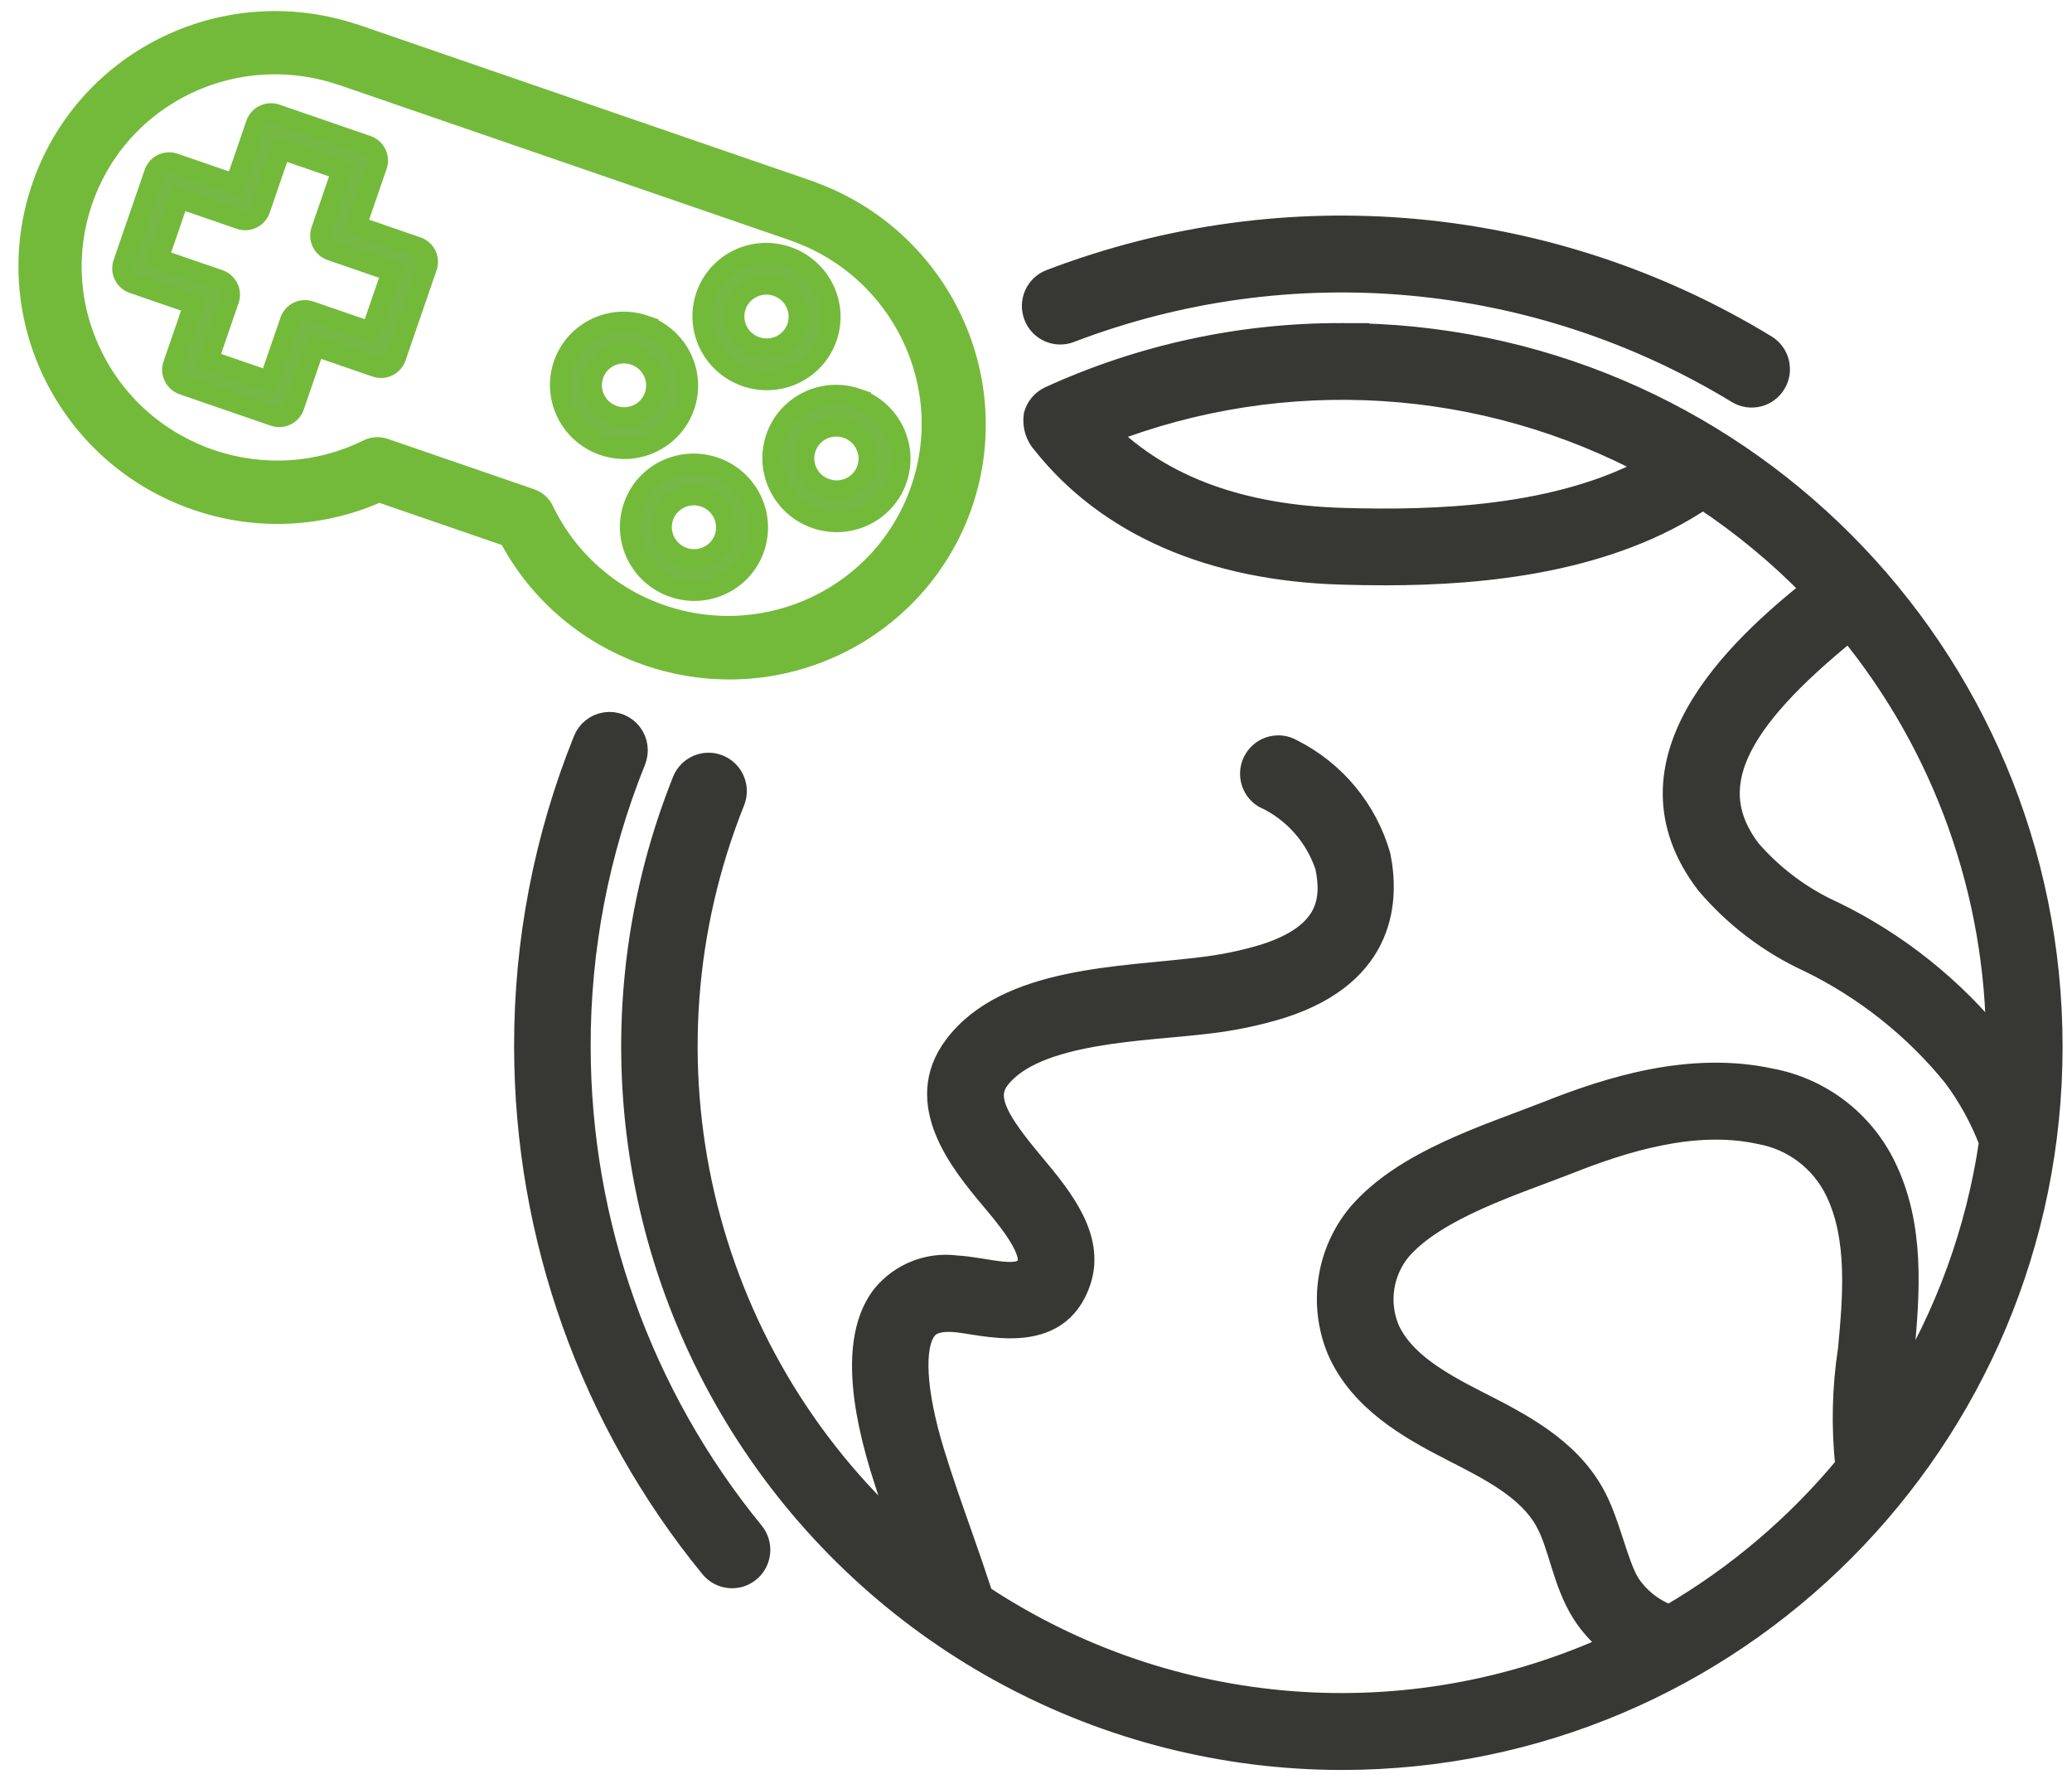
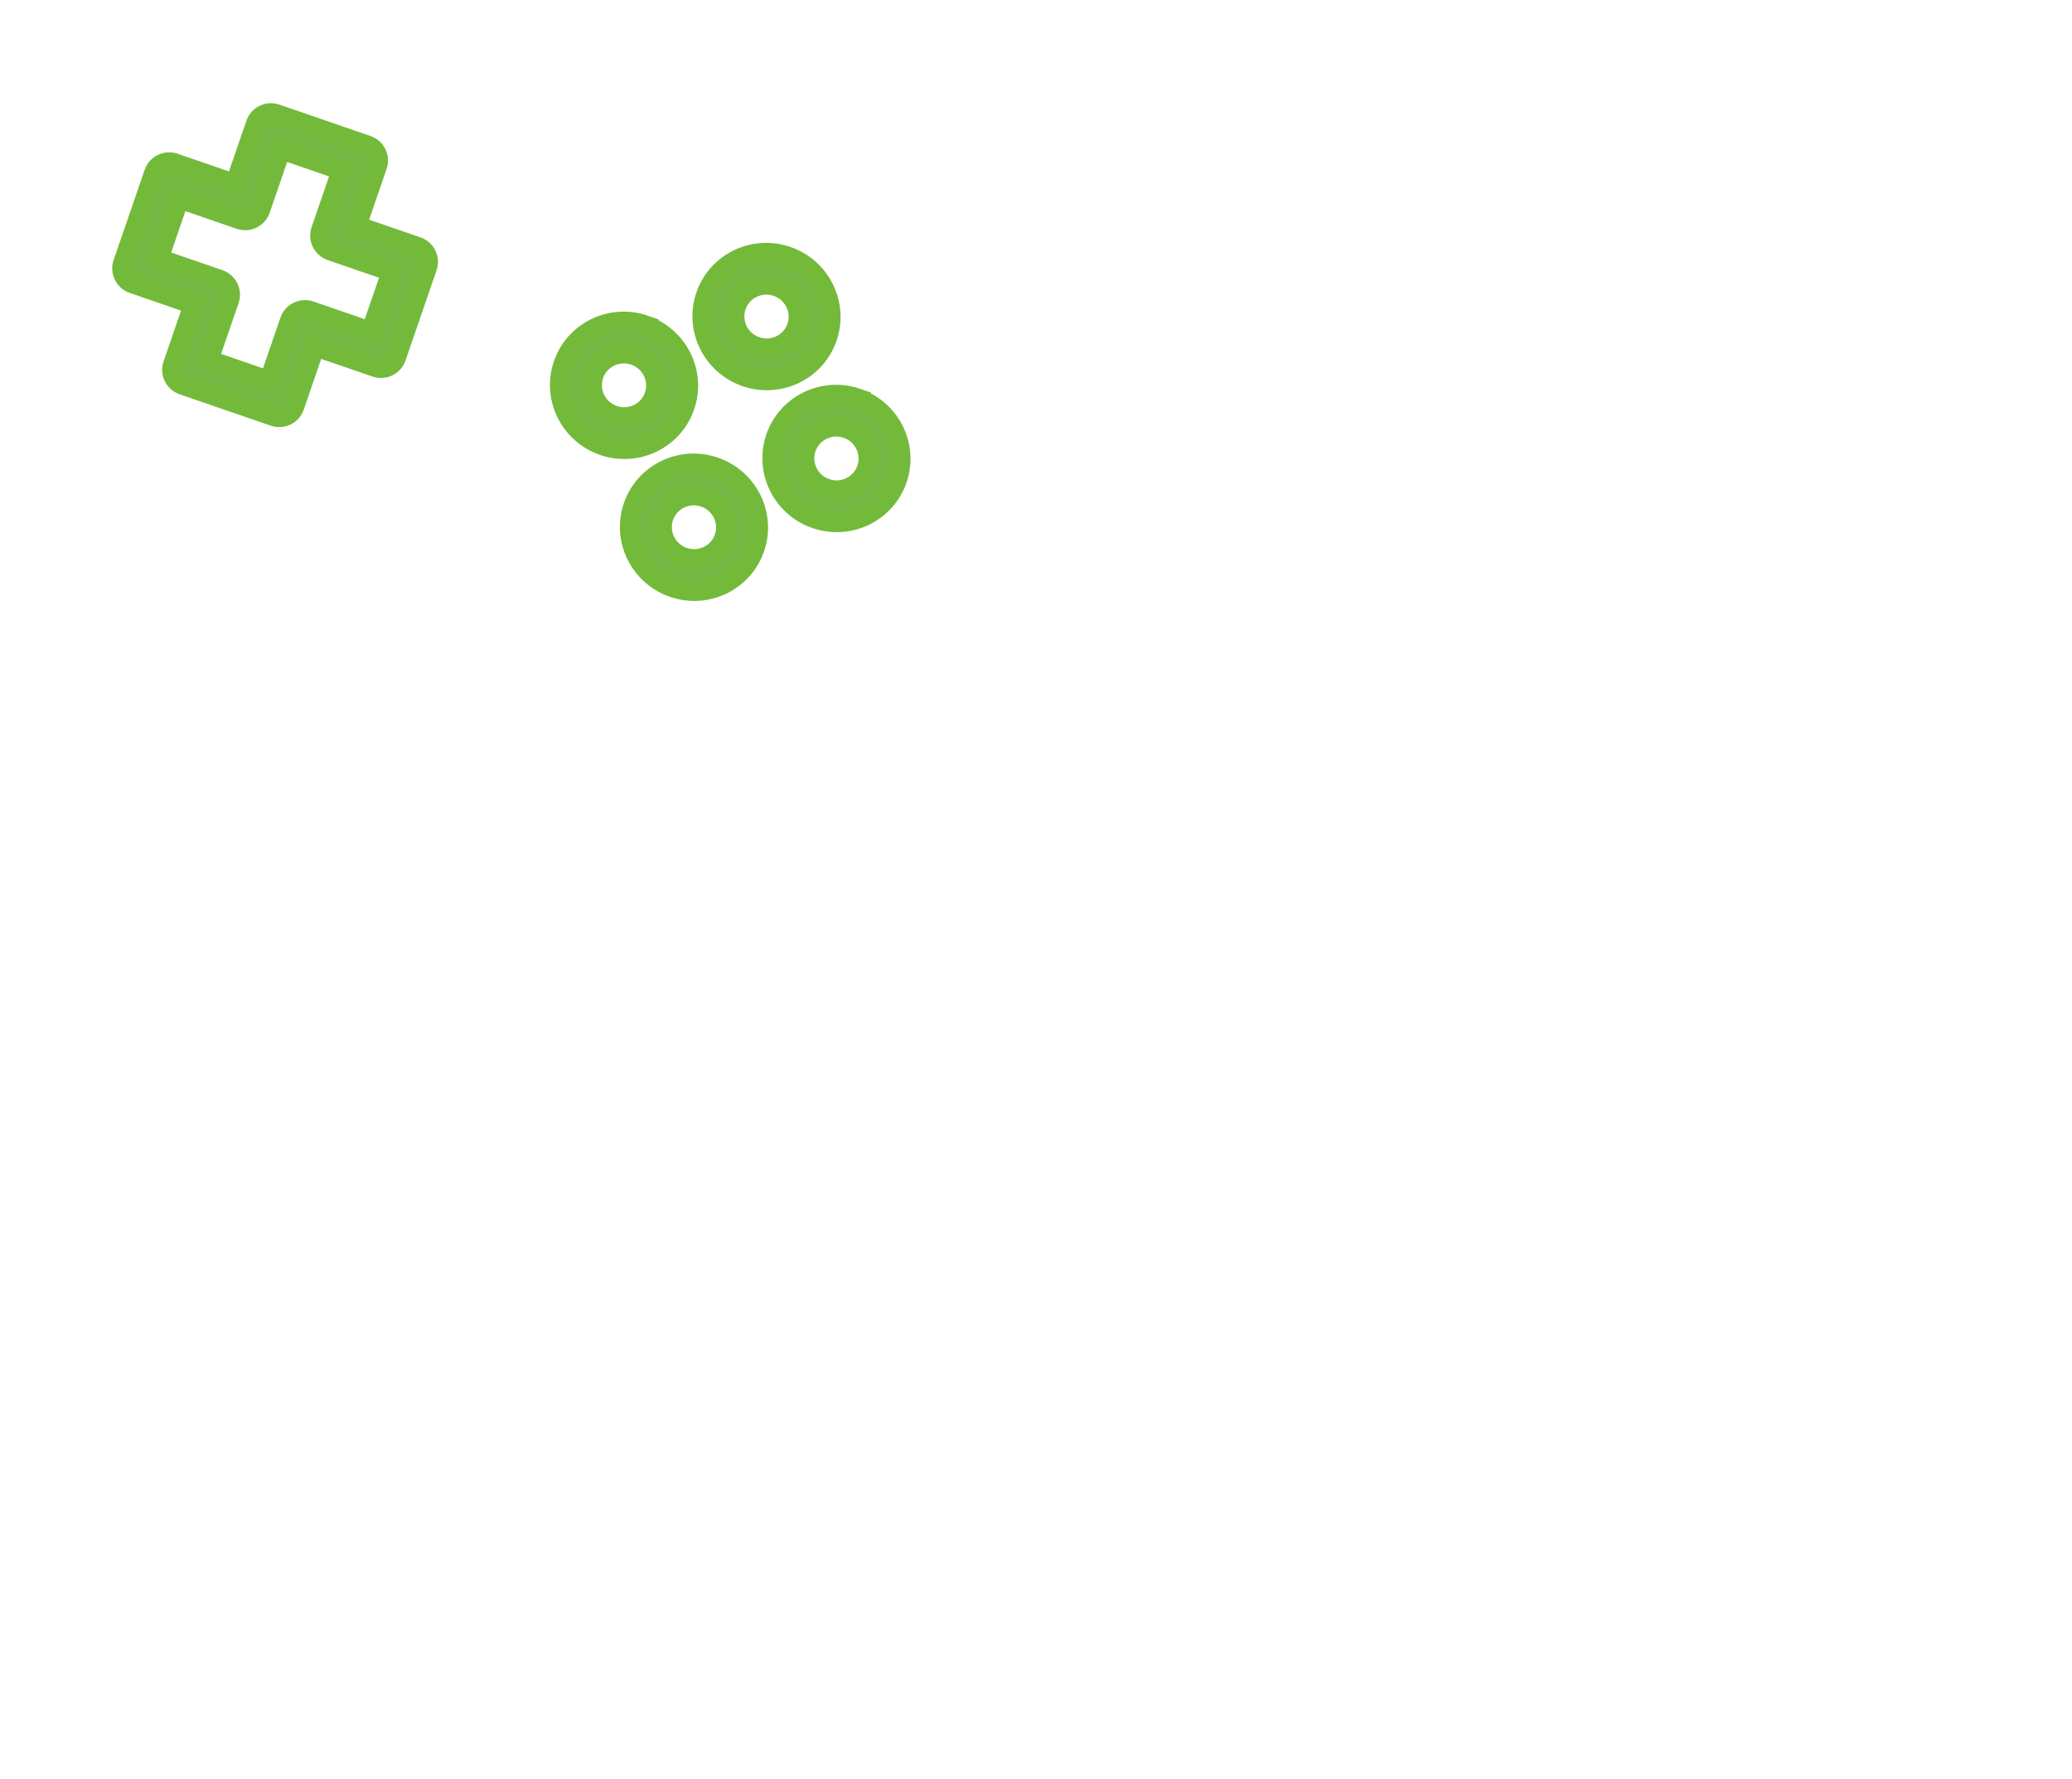
<svg xmlns="http://www.w3.org/2000/svg" width="99" height="85" viewBox="0 0 99 85">
  <g fill="none" fill-rule="evenodd">
    <g fill-rule="nonzero">
      <g>
        <g>
          <g>
            <g>
-               <path fill="#373733" stroke="#373733" stroke-width="1.1" d="M66.115 17.983C61.3 17.97 56.54 19 52.159 21.004c-.343.163-.598.47-.697.837-.073.483.076.973.406 1.332 3.091 3.886 8.025 6.032 14.26 6.205.653.02 1.34.032 2.054.032 4.761 0 10.7-.6 15.189-3.637 1.907 1.26 3.673 2.722 5.267 4.364-3.617 2.877-9.463 8.287-5.074 14.046 1.336 1.578 3 2.843 4.874 3.707 2.682 1.303 5.047 3.179 6.93 5.497.723.969 1.309 2.034 1.74 3.164-.618 4.236-2.098 8.298-4.347 11.935.041-.593.092-1.19.149-1.805.28-2.987.511-6.13-.869-8.946-1.052-2.162-3.06-3.698-5.416-4.144-3.853-.842-7.73.392-10.675 1.56-2.886 1.135-6.806 2.31-9.002 4.845-1.512 1.802-1.897 4.301-.998 6.478 1.04 2.383 3.34 3.708 5.498 4.806 1.762.898 3.58 1.823 4.43 3.345.676 1.198.813 2.88 1.768 4.413.384.597.87 1.123 1.435 1.553-9.79 4.488-21.192 3.604-30.177-2.341-.319-.975-.653-1.944-.995-2.917-.46-1.299-.934-2.642-1.35-4.003-.86-2.836-.985-5.024-.337-5.85.099-.129.366-.452 1.319-.4 1.357.077 4.986 1.332 6.046-1.925.64-2.012-.823-3.866-2.212-5.518-1.705-2.035-2.392-3.169-1.682-4.107 1.742-2.31 7.07-2.331 9.958-2.695 1.214-.133 2.413-.382 3.58-.743 5.006-1.606 5.069-5.204 4.661-7.207-.629-2.189-2.141-4.013-4.171-5.033-.603-.352-1.375-.154-1.736.445-.361.6-.178 1.378.413 1.75 1.418.648 2.502 1.861 2.99 3.346.311 1.533.208 3.236-2.942 4.246-1.016.31-2.059.524-3.115.641-3.694.464-9.2.42-11.674 3.691-2.075 2.732.326 5.598 1.76 7.315.524.623 1.98 2.31 1.736 3.08-.294.898-1.978.238-3.465.155-1.317-.17-2.628.348-3.475 1.374-1.236 1.576-1.27 4.33-.1 8.189.351 1.143.733 2.248 1.114 3.336-9.828-8.822-13.1-22.877-8.183-35.157.259-.655-.058-1.398-.71-1.663-.65-.264-1.393.049-1.66.7-4.196 10.482-2.934 22.37 3.367 31.728C44.342 80.387 54.86 85.996 66.115 86 84.829 86 100 70.774 100 51.992c0-18.783-15.17-34.009-33.885-34.009zm.085 8.83c-4.89-.136-8.695-1.531-11.344-4.148 8.514-3.31 18.046-2.714 26.085 1.632-4.48 2.482-10.438 2.641-14.74 2.516zm23.422 18.806c-1.543-.692-2.918-1.712-4.028-2.992-2.235-2.936-.856-6.031 4.76-10.564 4.578 5.586 7.083 12.592 7.089 19.825-.013-.02-.026-.04-.04-.058-2.109-2.617-4.765-4.738-7.78-6.211h0zM81.765 79.21c-.794-.288-1.476-.823-1.945-1.527-.594-.952-.963-2.991-1.707-4.308-1.221-2.2-3.496-3.357-5.59-4.421-1.754-.899-3.525-1.897-4.22-3.488-.511-1.271-.288-2.721.581-3.778 1.73-1.997 5.51-3.16 8.008-4.14 2.613-1.035 6.02-2.132 9.19-1.442 1.592.279 2.955 1.306 3.665 2.763 1.11 2.27.848 5.134.622 7.582-.284 1.843-.327 3.716-.128 5.57-2.38 2.88-5.25 5.314-8.476 7.19h0z" transform="translate(-727 -911) translate(66 811) translate(659 98)" />
-               <path fill="#373733" stroke="#373733" stroke-width="1.1" d="M51.464 17.085c.121.318.364.574.674.712.31.138.662.147.979.025 10.519-4.025 22.3-2.948 31.922 2.917.602.36 1.382.167 1.747-.434.366-.6.18-1.384-.414-1.757-10.299-6.284-22.913-7.44-34.174-3.131-.32.122-.576.367-.714.68-.138.314-.145.67-.02.988h0zM32.305 38.33c.175-.425.11-.912-.172-1.276s-.736-.548-1.19-.483c-.455.065-.84.369-1.009.797-1.872 4.646-2.83 9.612-2.82 14.624.007 9.067 3.143 17.852 8.875 24.86.449.548 1.255.626 1.8.176.546-.451.625-1.26.175-1.808-5.356-6.548-8.286-14.756-8.292-23.228-.01-4.682.884-9.321 2.633-13.661h0z" transform="translate(-727 -911) translate(66 811) translate(659 98)" />
              <g fill="#75B843" stroke="#73BA3A">
                <path stroke-width=".95" d="M34.487 3.046c-1.694 0-3.067 1.361-3.067 3.041s1.373 3.041 3.067 3.041c1.693 0 3.066-1.361 3.066-3.04 0-1.68-1.373-3.042-3.066-3.042zm0 4.562c-.847 0-1.534-.681-1.534-1.52 0-.84.687-1.522 1.534-1.522s1.533.681 1.533 1.521c0 .84-.686 1.52-1.533 1.52zM34.487 13.69c-1.694 0-3.067 1.362-3.067 3.042 0 1.68 1.373 3.041 3.067 3.041 1.693 0 3.066-1.362 3.066-3.041 0-1.68-1.373-3.042-3.066-3.042zm0 4.562c-.847 0-1.534-.68-1.534-1.52s.687-1.52 1.534-1.52 1.533.68 1.533 1.52-.686 1.52-1.533 1.52zM29.12 8.368c-1.694 0-3.067 1.362-3.067 3.041 0 1.68 1.373 3.042 3.067 3.042 1.694 0 3.067-1.362 3.067-3.042 0-1.68-1.373-3.04-3.067-3.04zm0 4.562c-.847 0-1.533-.68-1.533-1.52s.686-1.521 1.533-1.521c.847 0 1.533.68 1.533 1.52s-.686 1.521-1.533 1.521zM39.853 8.368c-1.693 0-3.066 1.362-3.066 3.041 0 1.68 1.373 3.042 3.066 3.042 1.694 0 3.067-1.362 3.067-3.042 0-1.68-1.373-3.04-3.067-3.04zm0 4.562c-.846 0-1.533-.68-1.533-1.52s.687-1.521 1.533-1.521c.847 0 1.534.68 1.534 1.52s-.687 1.521-1.534 1.521zM17.62 8.368h-3.067V5.327c0-.42-.343-.76-.766-.76h-4.6c-.424 0-.767.34-.767.76v3.041H5.353c-.423 0-.766.34-.766.76v4.562c0 .42.343.76.766.76H8.42v3.042c0 .42.343.76.767.76h4.6c.423 0 .766-.34.766-.76v-3.041h3.067c.424 0 .767-.34.767-.76V9.127c0-.42-.343-.76-.767-.76zm-.767 4.562h-3.066c-.424 0-.767.34-.767.76v3.042H9.953V13.69c0-.42-.343-.76-.766-.76H6.12V9.89h3.067c.423 0 .766-.34.766-.76V6.086h3.067v3.041c0 .42.343.76.767.76h3.066v3.042z" transform="translate(-727 -911) translate(66 811) translate(659 98) rotate(19 3.585 23.964)" />
-                 <path stroke-width="1.5" d="M34.58.01c-.031-.004-.062-.006-.093-.006h-23c-.031 0-.062.002-.092.006C4.999.113-.102 5.339.002 11.682c.102 6.266 5.25 11.294 11.57 11.3 2.994.01 5.875-1.142 8.026-3.209h6.777c4.61 4.398 11.94 4.258 16.376-.313 2.077-2.14 3.237-4.996 3.236-7.967C45.968 5.225 40.899.122 34.58.01zm-.177 21.453v-.001c-2.697.007-5.282-1.068-7.166-2.982-.144-.145-.34-.227-.546-.228h-7.409c-.205 0-.402.083-.546.229-3.89 3.925-10.252 3.98-14.21.123C.567 14.747.512 8.437 4.4 4.511c1.871-1.888 4.423-2.96 7.092-2.98.025 0 .051-.002.077-.005h22.833c.026.003.051.004.077.004 5.55.065 9.996 4.579 9.931 10.082-.064 5.443-4.52 9.828-10.008 9.85z" transform="translate(-727 -911) translate(66 811) translate(659 98) rotate(19 3.585 23.964)" />
              </g>
            </g>
          </g>
        </g>
      </g>
    </g>
  </g>
</svg>